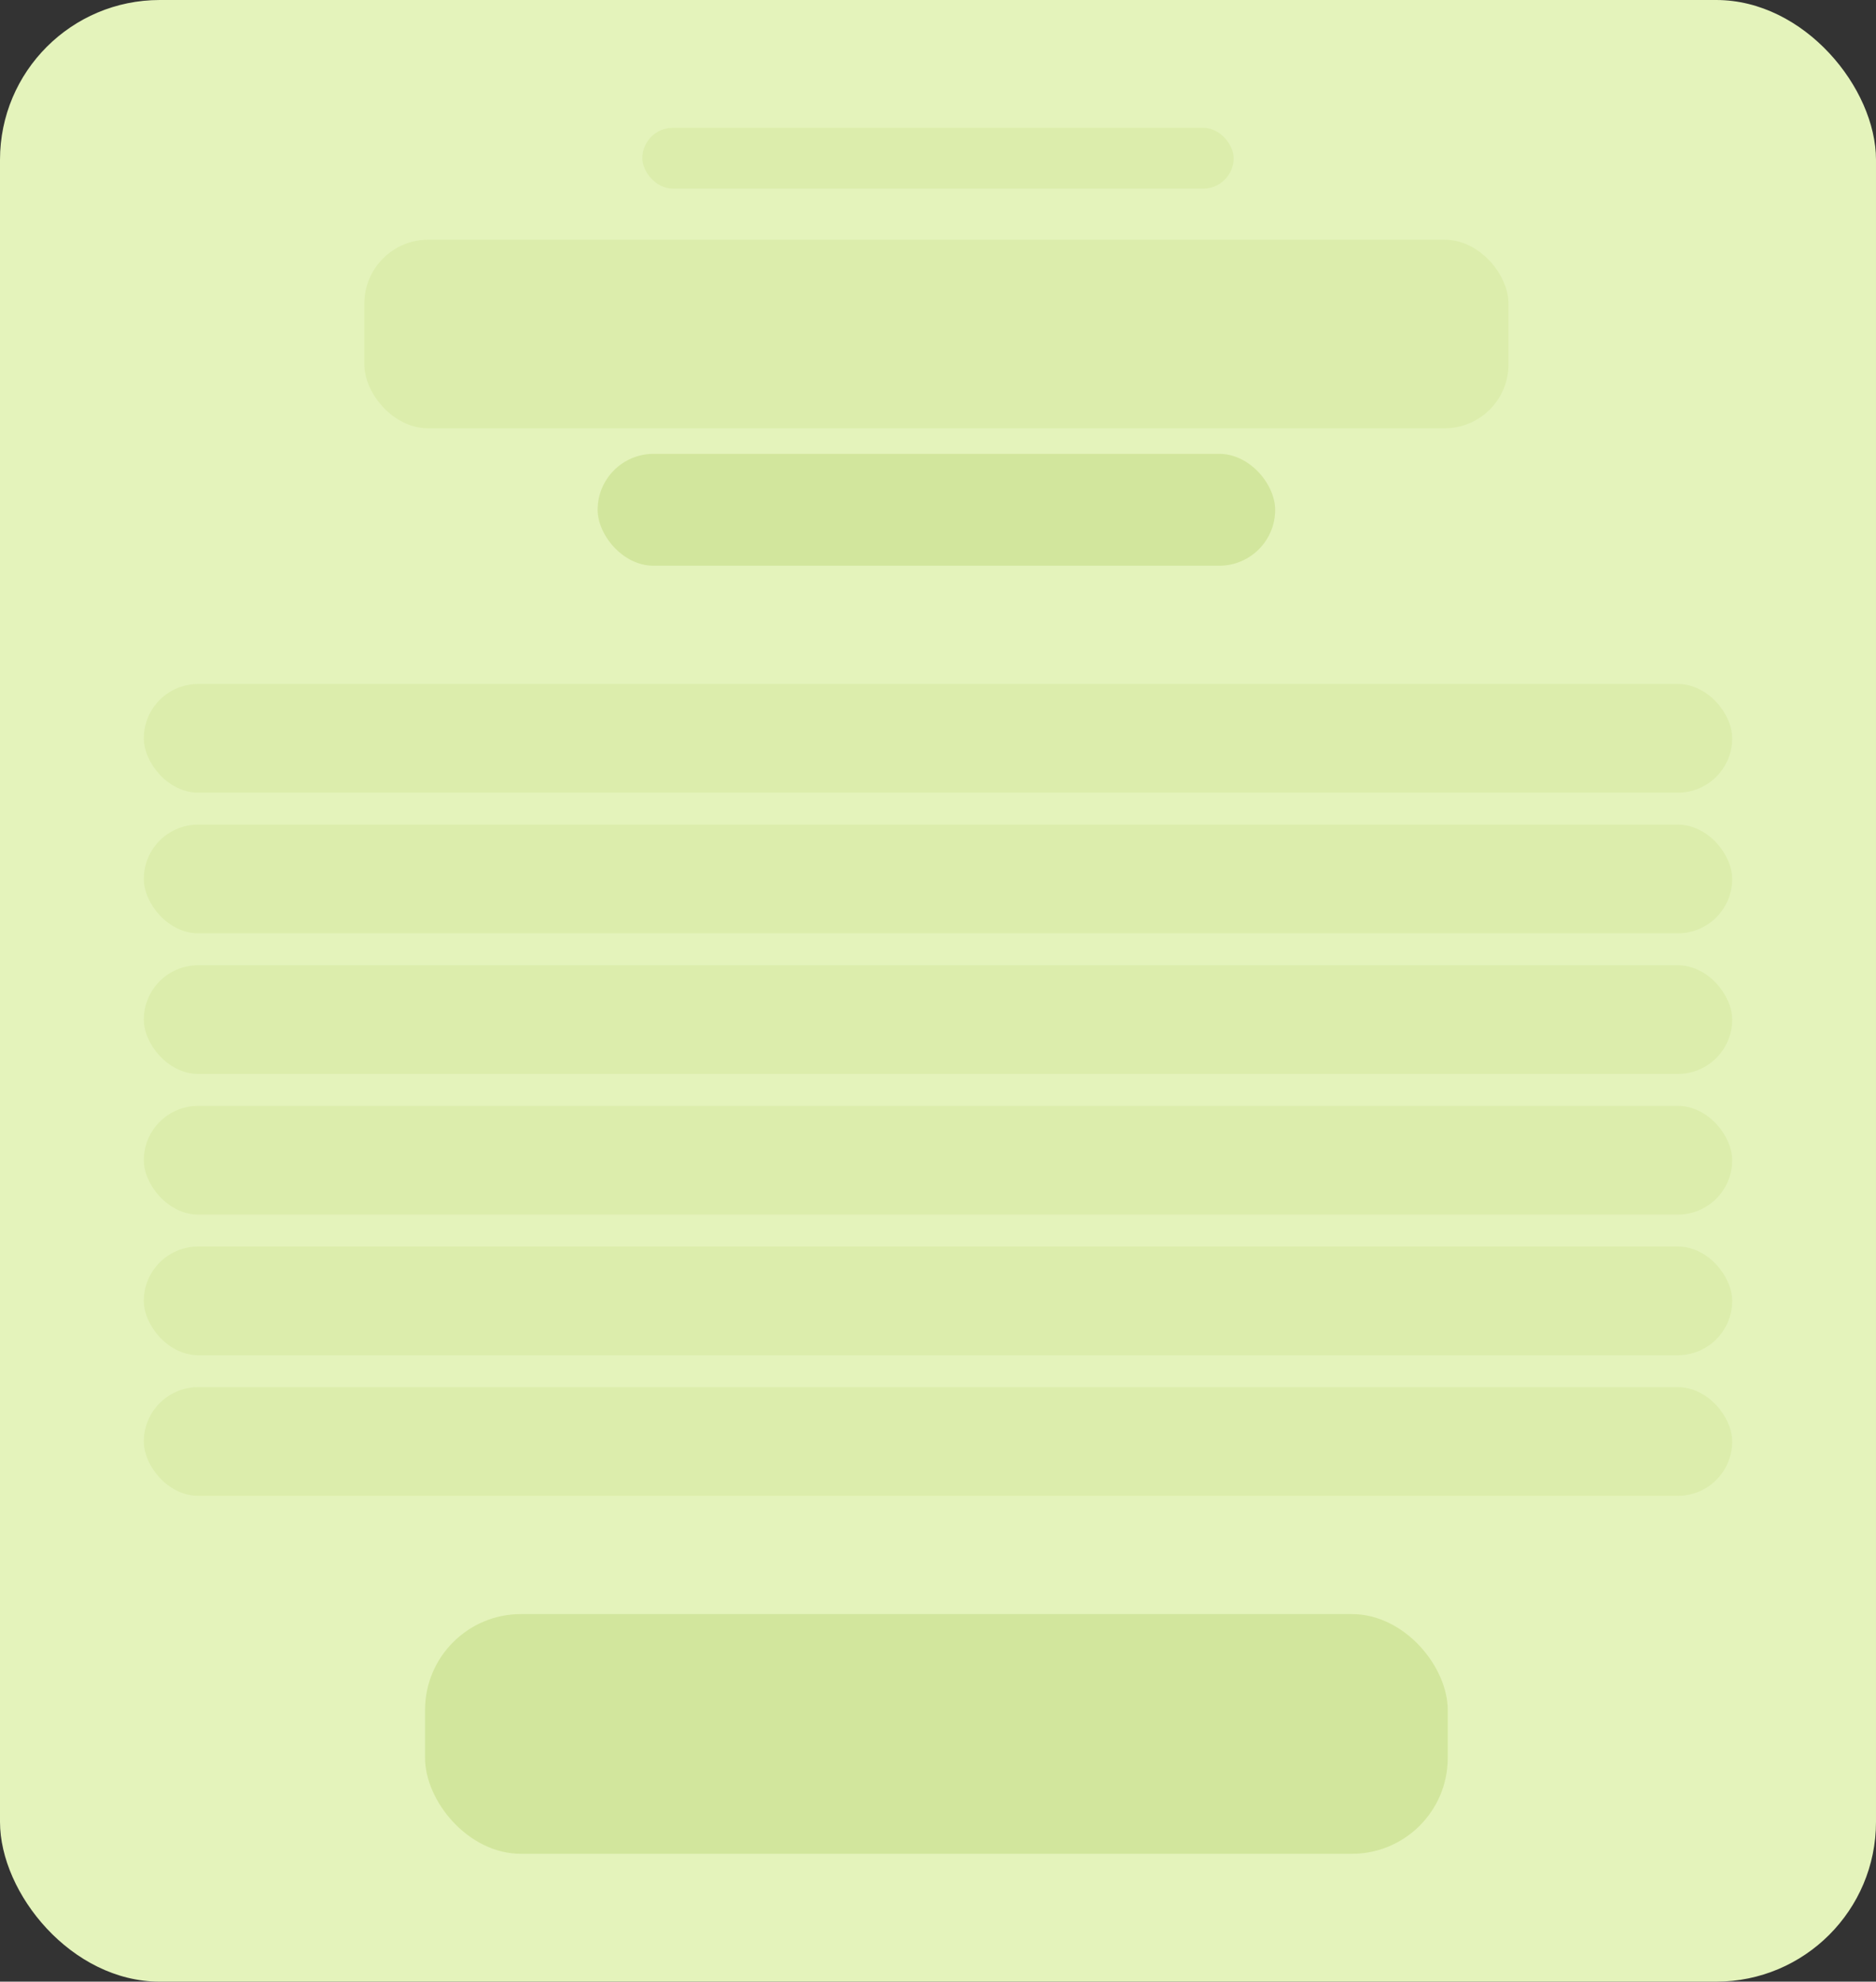
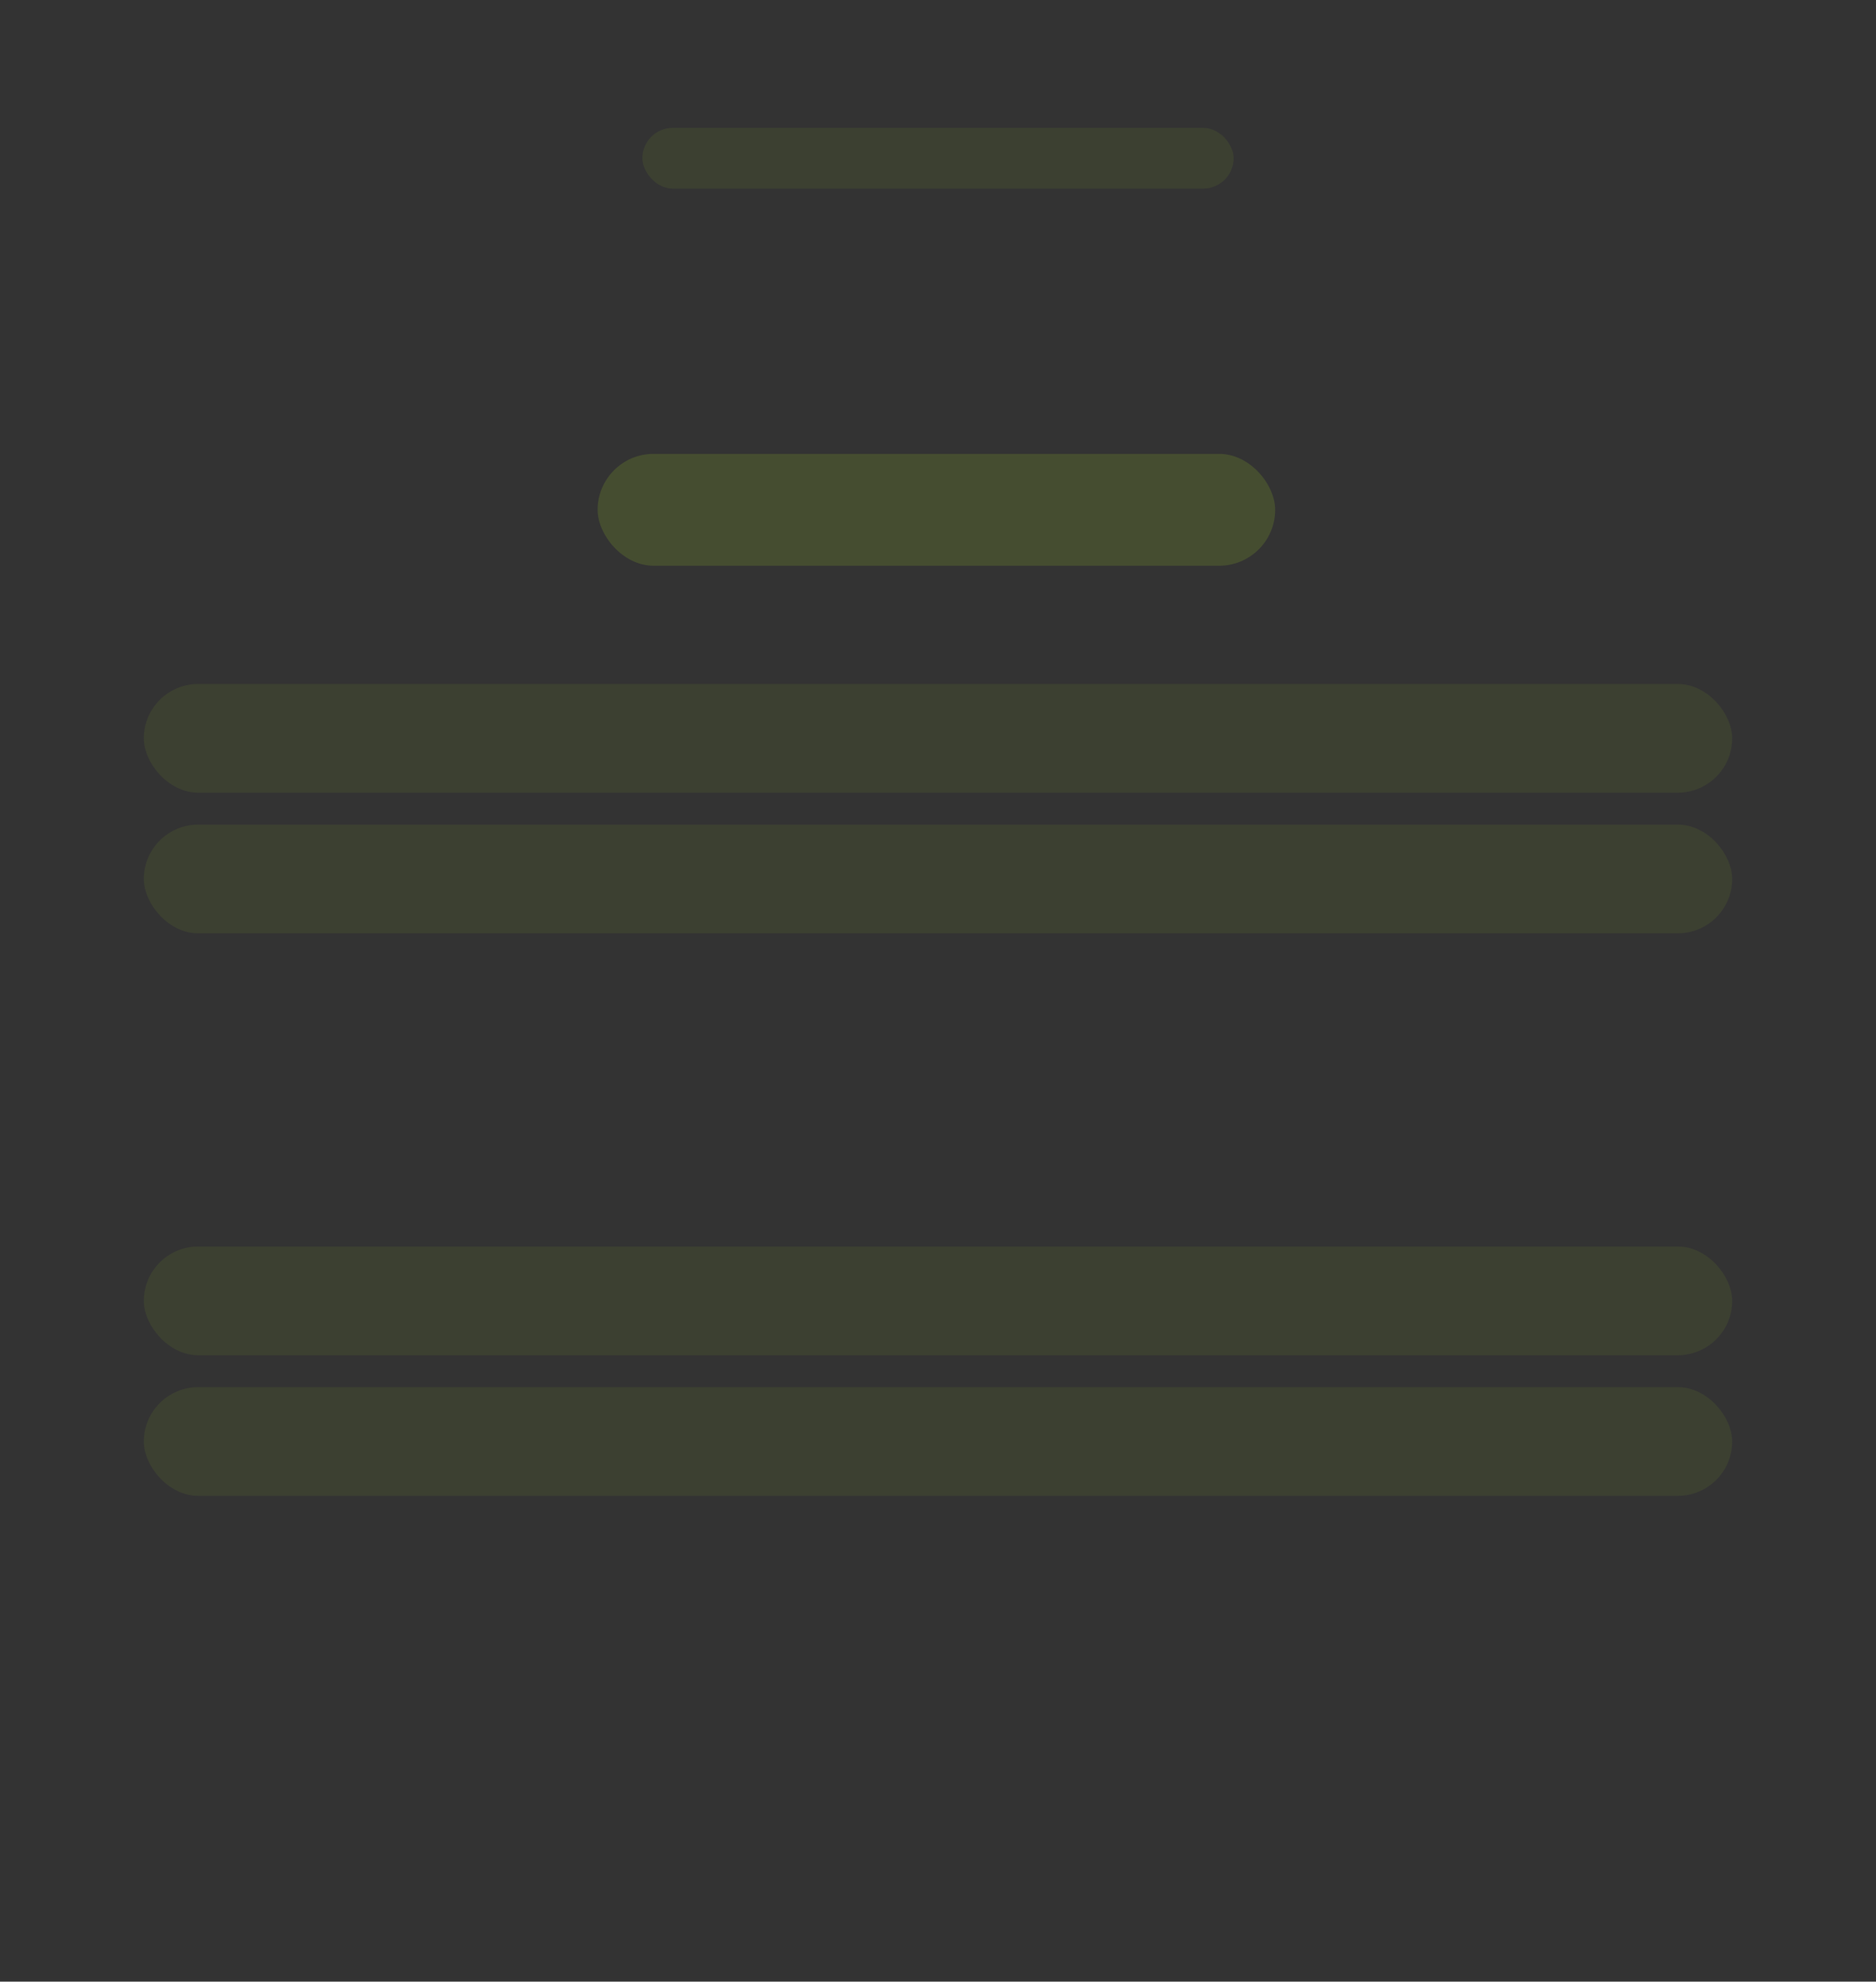
<svg xmlns="http://www.w3.org/2000/svg" width="587" height="620" viewBox="0 0 587 620" fill="none">
  <rect x="0" y="0" width="587" height="620" fill="#333333" stroke="none" />
  <g clip-path="url(#clip0_2974_28)">
-     <rect width="587" height="620" rx="50" fill="#E4F3BB" />
-     <rect x="114" y="75" width="358" height="59" rx="20" fill="#90B627" fill-opacity="0.1" />
-     <rect x="133" y="505" width="320" height="75" rx="30" fill="#90B627" fill-opacity="0.2" />
    <rect x="45" y="214" width="497" height="34" rx="17" fill="#90B627" fill-opacity="0.1" />
    <rect x="45" y="258" width="497" height="34" rx="17" fill="#90B627" fill-opacity="0.1" />
-     <rect x="45" y="302" width="497" height="34" rx="17" fill="#90B627" fill-opacity="0.1" />
-     <rect x="45" y="346" width="497" height="34" rx="17" fill="#90B627" fill-opacity="0.1" />
    <rect x="45" y="390" width="497" height="34" rx="17" fill="#90B627" fill-opacity="0.1" />
    <rect x="45" y="434" width="497" height="34" rx="17" fill="#90B627" fill-opacity="0.1" />
    <rect x="187" y="142" width="212" height="35" rx="17.5" fill="#90B627" fill-opacity="0.2" />
    <rect x="201" y="40" width="185" height="19" rx="9.5" fill="#90B627" fill-opacity="0.1" />
  </g>
  <defs>
    <clipPath id="clip0_2974_28">
      <rect width="587" height="620" fill="white" />
    </clipPath>
  </defs>
</svg>